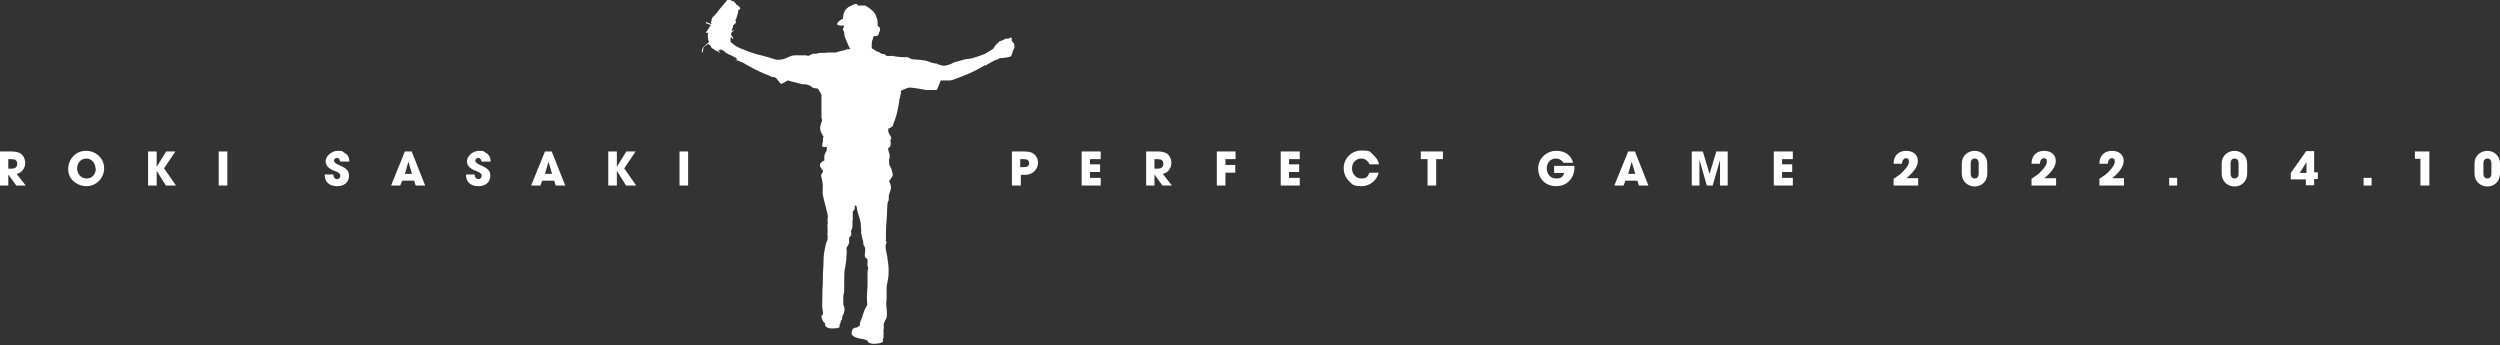
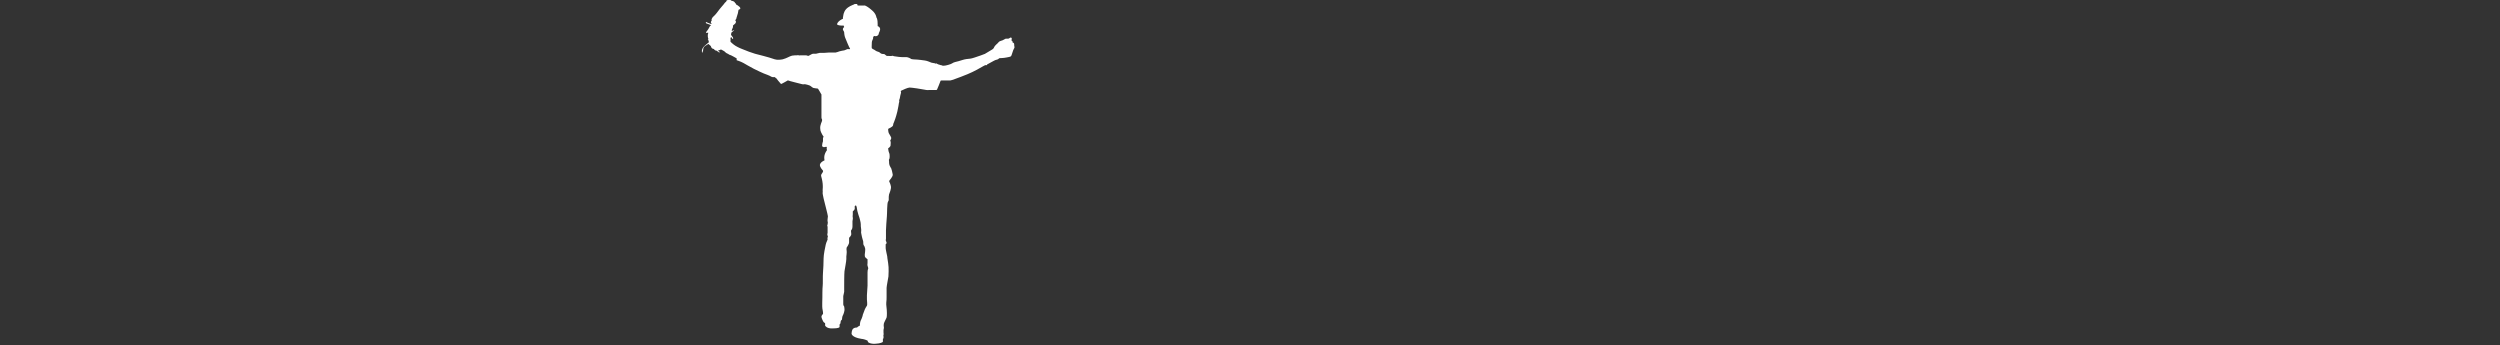
<svg xmlns="http://www.w3.org/2000/svg" viewBox="0 0 813.8 112.3">
  <rect x="0" y="0" width="813.8" height="112.3" fill="#333333" stroke="none" />
  <defs>
    <style>.d{fill:#fff}</style>
  </defs>
  <g id="b">
    <g id="c">
      <path d="M279 1.3h-.7c-.2 0-.5.3-.7.3 0 0-1.4.5-2.2 1.4-.8.9-.9 2.1-.9 2.1s0 .2-.1.5v.5s-.9.4-1.4.9c-.3.3-.5.6-.5.9 0 .4 1.7.5 2.1.4l.2.5s-.7.5-.3 1.1.3.7.3.8.1 1 .3 1.5 1.4 3.5 1.6 3.6v.2h-.9s-.9.4-1 .4-1.2.2-1.5.3-1.1.4-1.3.4h-.2-2c-.2 0-1.2.1-1.4.1h-1.5c-.3 0-1.1.3-1.3.3h-1c-.3 0-1.3.7-1.5.7s-.5-.2-.7-.2h-1.8c-.2 0-.4.1-.6 0s-.4 0-.6 0-1 0-1.5.1-1.3.5-1.5.6-1.1.5-1.6.6-1.7.3-2.6 0-2.8-.9-3.7-1.1-2.2-.6-2.7-.7-3.5-1.2-4.1-1.5c-.3-.1-1.3-.5-2.3-1.1-.8-.5-1.6-1.3-1.6-1.3v-.5-.2c0-.2.1-.2 0-.3s0-.1 0-.2v-.1c0-.1 0 0 0 0h.1v-.2h.2l.1.2.3.4h.1c.1 0 0-.5 0-.5s-.5-.7-.6-.8 0-.2 0-.2 0-.6.2-.7.5-.5.8-.5c0 0 .1 0 0 0s-.1-.2-.3-.1-.5.2-.5.2 0-.4.1-.6.3-.5.3-.7v-.5s.5-.4.7-.6.5-.8 0-1.1c0 0 .4-.4.4-.6s.1-.3.1-.4c0 0 .2-.7.4-1.3.1-.5.2-1.1.2-1.1s.5-.2.6-.4c0-.1 0-.3-.3-.6s-.7-.5-.8-.6 0 .1-.1 0l-.2-.2v-.1c0-.1-.4-.4-.4-.4V.7h-.1s-.1-.2-.2-.2 0 0-.2-.1-.2-.1-.3-.1h-.2c-.1 0 0 0-.1-.1s-.3-.2-.4-.2-.6-.3-.8 0c0 0-.3.1-.4.2s0 .3-.2.4-.4.4-.5.5c0 0-.1.2-.3.4s-.5.6-.6.7-1.1 1.3-1.5 1.9-1.4 1.5-1.4 1.5-.6.8-.3 1.1c0 0-.6.5-.1.9v.2s-.3 0-.7-.2c-.4-.1-.9-.4-.9-.4h-.2c-.1 0 0 .4.1.4s1.6.6 1.6.6-.4.2-.5.5-.7 1.2-.8 1.3-.6.7-.3.7.6-.1.7 0c0 0-.2.2-.2.9 0 .3 0 .6.2 1 0 0-.2.1-.2.2 0 0 .2.1.2.2 0 .4.2.7.2.7l-1.4 1.2s-1.1.8-.9 2.1c0 .1.2.2.2 0s.2-.5.2-.8.1-.9.6-1.2 1-.6 1.1-.7l.8.7s.1.8.8.9c.1 0 .3.1.3.2s.6.5.8.4c0 0 .7.6.9.6 0 0 .2-.2 0-.3s-.6-.3-.5-.3 1-.4 1-.4 1 .5 1.1.6.6.6.9.7.4.2.4.2.4.3.6.3 2.1 1.1 2.1 1.1v.6s1.3.4 2.2.9c.5.3 1.9 1.1 3.4 1.9 1.2.6 2.7 1.3 3.2 1.5 1.2.5 1.7.6 2 .8s.7.4.9.4h.8c.1 0 0 .2.2.3s.2 0 .3.2.8 1 .8 1l.6.7h.2c.1 0 2-1.1 2-1.1s.1-.1.2 0 4.1 1.1 4.5 1.2.7 0 .9 0 1.3.3 1.5.4.4.2.5.3.5.4.7.5 1.3.2 1.3.2.2 0 .3.1 1 1.7 1 1.7.1 0 .1.2V38.2c0 .4.2.7.2.7v.4c0 .2-.7 1.4-.6 2.5 0 .5.1.9.3 1.3.3.7.6 1.1.6 1.1s.2.2.2.3-.2.3-.2.5v1c0 .1-.2.5-.2.7s-.2 1 0 1 .4.3.6.2.7-.1.8-.1 0 .3 0 .6.2.6 0 .6c0 0-.5.7-.7 1.5-.2.8 0 1.7 0 1.7s-1.3.5-1.5 1.4c-.1.8.9 1.8.9 1.8s.3.3 0 .7-.6.8-.5 1.2.4 1.4.5 2.5 0 1.8 0 1.8v.7c0 .1.1.1 0 .3s.2 1.5.3 2 1.4 5.4 1.4 5.8-.2 1.3-.1 1.6.1.7 0 1-.2.7 0 .7v2.1c0 .1-.2.6 0 .9s0 .5 0 .6-.1.3 0 .5-.4.9-.6 1.8-.7 3.3-.7 4.5-.1 3.7-.2 4.7 0 3.7-.1 4.3-.1 3.8-.1 3.8-.1 3.1 0 3.5.3 1.7.2 1.8-.5.5-.5.9.5 1.4.5 1.4.2.4.4.5.3.2.3.3v.7s.5 1 2.4.9c1.9 0 2.3-.3 2.3-.5v-.8s.3-.2.3-.5.1-.8.3-.9.2-.2.2-.4.1-.9.3-1.2.6-1.6.5-2 0-.8-.2-1-.2-.5-.2-.7v-2.4c0-.4.3-1.2.3-1.5v-1.6c0-.2 0-4.3.1-5.1s.6-3.2.6-4v-.8s.2-1.5.1-1.9 0-1 0-1 .8-1.1.8-1.7v-1.5s.8-.7.7-1.3-.1-1.1 0-1.2.4-.4.4-1.2V72c0-.3.2-.8.1-1.2s0-.7 0-1v-1s.5-.4.6-.7 0-.8 0-.9l.4-.4s.3.5.3.8.3 1.7.5 2.2.3.8.4 1.2.1.5.2.8.2.9.2 1.2 0 1 .1 1.4 0 1.1 0 1.3.2.9.3 1.5.4 1.2.4 1.5 0 1 .2 1.2.3.6.4.9 0 1 0 1.2-.3 1.4.1 1.8.7.6.7.6v1.3s-.1.4 0 .8.3.8.2 1-.2.5-.2 1.1V93c0 .4-.2 2.8-.2 3.1v1.4c0 .3.2 1.7 0 2s-.7 1.1-.9 1.8-.5 1.1-.5 1.5c0 0-.3 1-.6 1.5-.3.6-.3 1.7-.3 1.7s-.7.3-.9.6c0 0-.9 0-1.3.4-.5.5-.5 1.6-.5 1.6s0 1.2 3.2 1.7c.5 0 1.9.4 2.1.7v.3s.6.7 2.4.6 2.5-.5 2.5-.7v-.7-.1-.1s.2-.1.2-.3v-.5c0-.2-.1-.3 0-.5s0-.5 0-.7v-.9c0-.2.2-.6.1-1s0-.8 0-1 .5-1.2.7-1.6.3-.4.3-1.9-.3-2.7-.2-3.4.1-1.3.1-2v-2.8c0-.5.5-3 .6-3.7 0-.4.2-2.7-.1-4.4-.2-1-.3-2.2-.3-2.2s-.5-2.2-.5-2.6v-1.3s.5-.2.2-.8-.1-.6-.1-1V77v-.8-.6-.6c0-.3.2-3.9.3-4.6s0-4.4.4-4.8c0-.1.2-.3.2-.5v-.6c0-.2 0-.8.1-1.2s.8-1.8.6-2.7-.5-1.4-.5-1.4-.1-.2 0-.4 1.2-1.3 1.1-2-.4-1.8-.5-2-.3-.4-.5-.9-.2-1.1-.2-1.4-.1-.4 0-.6.2-.3.2-.8 0-1-.2-1.4-.3-1.4-.3-1.4.8-.5.8-1 .1-1 0-1.2-.1-.4-.1-.4.4-.5.3-.9-.9-1.5-.9-1.8-.2-1 0-1.1 1.4-.6 1.5-1.1.1-.7.3-1c.1-.2.7-1.8 1.1-3.5.3-1.2.5-2.7.5-2.7s.2-.6.1-.8.2-.6.2-.8.3-1.5.4-1.8-.3-.5.1-.7 2.1-1 2.7-1c.6 0 4.1.5 4.9.7s1.3.1 1.5.1h2.2s.2 0 .3-.1 1.1-2.7 1.1-2.7 0-.3.3-.3H309.3c.4 0 2.9-1 3.5-1.2s3.4-1.3 5.2-2.3c1.8-1 2.6-1.5 2.8-1.5h.5V21s1.8-1 2.2-1.2.6-.3.7-.3.8-.2.9-.4.6-.2 1-.2 1.1-.1 1.6-.2 1.2-.2 1.4-.4.4-1.1.5-1.3.1-.4.2-.6.3-.7.4-.8 0-.1 0-.3V15v-.1c0-.1-.1-.1-.1-.1s.1-.3 0-.6c0-.2-.5-.4-.5-.4v-.3c0-.1-.4-.4-.4-.4s.3-.4.1-.7-.3-.2-.5-.1-.4.3-.7.3h-.7c-.2 0-.5.3-1 .5s-1.1.3-1.3.6-.6.6-.8.8-.5.5-.6.7-.2.6-.7.9l-2.5 1.5h-.1s-.4.2-1.3.5-2.8 1-3.3 1-1.8.2-2.4.4-2.3.7-2.5.7-.8.3-1.1.5-1.9.7-2.6.7-.7-.2-.8-.2h-.2l-.6-.2s-.2 0-.5-.2-.3-.2-.4-.1 0 0-.4-.1-.8-.1-1.1-.2-1.3-.6-2.1-.7-2.1-.3-2.5-.3-1.9-.1-2-.2-1-.7-1.9-.6-3.4-.2-3.7-.3-.4-.2-.7-.1-.9 0-1.1 0h-.5c-.2 0-.7-.6-.9-.6s-.9 0-1.2-.3-.4-.3-.6-.4-.4-.1-.6-.2-.4-.2-.5-.3-.5-.3-.7-.4-.3-.2-.4-.3 0-1.4 0-1.9.4-1.1.4-1.2 0-.5.1-.6.2-.3.2-.3.6.2 1 0c.2-.1.4-.3.5-.5.1-.3.1-.5.1-.5s.2-.3.2-.4c0 0 .2-.4.2-.7 0-.2 0-.4-.1-.5-.1-.4-.7-.6-.7-.6v-.6c0-.4 0-1.7-.4-2.2 0 0-.1-1.2-1.4-2.3-.3-.3-1.3-1.1-1.9-1.4-.5-.3-.8-.2-.8-.2h-2z" fill-rule="evenodd" fill="#fff" />
-       <path class="d" d="M5.3 60.4l-2.6-3.6v3.6H0V49.3h3.6c1.2 0 2 .2 2.6.4 1.2.5 2 1.8 2 3.4s-1.1 3.2-2.8 3.5l3 3.8H5.2zm-1.5-5.5c1.1 0 1.8-.5 1.8-1.6s-.7-1.5-1.8-1.5H2.7v3.1h1.1zM22.2 55.1c0-3.4 2.5-6 5.8-6s5.9 2.5 5.9 5.7-2.6 5.8-5.7 5.8-6-2.2-6-5.5zm8.9-.2c0-1.7-1.2-3.3-3-3.3s-3 1.5-3 3.2 1.2 3.3 3.1 3.3 3-1.5 3-3.3zM54 60.4l-3-4.8v4.8h-2.8V49.3H51v5l3.1-5h3l-3.7 5.5 3.9 5.6H54zM71.2 60.4V49.3H74v11.1h-2.8zM110.7 52.5c-.1-.8-.5-1.1-1-1.1s-1 .4-1 .9.6 1 1.8 1.5c2.4 1 3.1 1.9 3.1 3.4 0 2.1-1.5 3.4-3.9 3.4s-4-1.3-4-3.6v-.2h2.8c0 .9.5 1.5 1.2 1.5s1.1-.5 1.1-1.1c0-.9-1.2-1.3-2.2-1.7-1.8-.7-2.6-1.7-2.6-3.1s1.8-3.3 3.9-3.3 1.4.2 2 .5c1.2.6 1.8 1.5 1.8 3h-2.8zM135.3 60.4l-.5-1.6h-3.9l-.6 1.6h-3l4.5-11.1h2.2l4.4 11.1h-3.1zm-2.4-7.6l-1.1 3.8h2.3l-1.1-3.8zM156.7 52.5c-.1-.8-.5-1.1-1-1.1s-1 .4-1 .9.6 1 1.8 1.5c2.4 1 3.1 1.9 3.1 3.4 0 2.1-1.5 3.4-3.9 3.4s-4-1.3-4-3.6v-.2h2.8c0 .9.5 1.5 1.2 1.5s1.1-.5 1.1-1.1c0-.9-1.2-1.3-2.2-1.7-1.8-.7-2.6-1.7-2.6-3.1s1.8-3.3 3.9-3.3 1.4.2 2 .5c1.2.6 1.8 1.5 1.8 3h-2.8zM180.9 60.4l-.5-1.6h-3.9l-.6 1.6h-3l4.5-11.1h2.2l4.4 11.1h-3.1zm-2.4-7.6l-1.1 3.8h2.3l-1.1-3.8zM203.8 60.4l-3-4.8v4.8H198V49.3h2.8v5l3.1-5h3l-3.7 5.5 3.9 5.6h-3.3zM221.2 60.4V49.3h2.8v11.1h-2.8zM329.4 60.4V49.3h3.8c1.2 0 2.1.2 2.7.4 1.2.6 2 1.8 2 3.3s-1.1 3.9-4.3 3.9h-1.3v3.5h-2.7zm3.9-6c1.1 0 1.7-.4 1.7-1.3s-.6-1.3-1.8-1.3h-1.1v2.6h1.2zM352.1 60.4V49.3h6.2v2.5h-3.5v1.7h3.3V56h-3.3v1.9h3.5v2.5h-6.2zM378.4 60.4l-2.6-3.6v3.6h-2.7V49.3h3.6c1.2 0 2 .2 2.6.4 1.2.5 2 1.8 2 3.4s-1.1 3.2-2.8 3.5l3 3.8h-3.2zm-1.5-5.5c1.1 0 1.8-.5 1.8-1.6s-.7-1.5-1.8-1.5h-1.1v3.1h1.1zM396.1 60.4V49.3h6.1v2.5h-3.3v1.9h3.2v2.5h-3.2v4.2h-2.7zM416.9 60.4V49.3h6.2v2.5h-3.5v1.7h3.3V56h-3.3v1.9h3.5v2.5h-6.2zM445.8 53.5c-.5-1.2-1.5-1.9-2.7-1.9-1.8 0-3 1.5-3 3.2s1.2 3.3 3 3.3 2.1-.6 2.7-1.9h3c-.7 2.7-3 4.4-5.6 4.4s-3-.5-4.1-1.7c-1.2-1.2-1.7-2.6-1.7-4.3 0-2.9 2.5-5.6 5.7-5.6s2.8.4 3.9 1.4c1 .9 1.7 1.9 1.9 3.1h-3zM464.7 60.4v-8.6h-2.2v-2.5h7.2v2.5h-2.2v8.6h-2.8zM512.5 54.7c0 3-2.2 5.9-5.9 5.9s-5.9-2.6-5.9-5.8 2.7-5.7 5.9-5.7 4.9 1.7 5.5 3.9h-3.2c-.5-.9-1.4-1.4-2.4-1.4-1.8 0-3 1.4-3 3.2s1.2 3.3 3 3.3 2.3-.6 2.7-1.8h-3.3V54h6.6v.6zM533.5 60.4l-.5-1.6h-3.9l-.6 1.6h-3l4.5-11.1h2.2l4.4 11.1h-3.1zm-2.4-7.6l-1.1 3.8h2.3l-1.1-3.8zM559.9 60.4v-8.3l-2.4 8.3h-1.9l-2.4-8.4v8.4h-2.5V49.3h3.6l2.2 7.3 2.2-7.3h3.7v11.1h-2.6zM577.4 60.4V49.3h6.2v2.5h-3.5v1.7h3.3V56h-3.3v1.9h3.5v2.5h-6.2zM616.4 60.4v-2.2c1.4-.9 2.4-1.6 3-2.3 1.3-1.3 2-2.4 2-3.3s-.4-1.1-1-1.1-1.2.6-1.3 1.8h-2.7c0-2.6 1.6-4.2 4.1-4.2s3.8 1.5 3.8 3.2-1 3.4-3.7 5.7h3.8v2.4h-7.8zM646.9 56.5c0 2.6-1.9 4.2-4.1 4.2s-4.2-1.6-4.2-4.2v-3.3c0-2.6 2.1-4.1 4.2-4.1s4.1 1.6 4.1 4.1v3.3zm-2.8-3.3c0-1-.4-1.6-1.3-1.6s-1.3.7-1.3 1.6v3.3c0 1 .5 1.6 1.3 1.6s1.3-.6 1.3-1.6v-3.3zM661.3 60.4v-2.2c1.4-.9 2.4-1.6 3-2.3 1.3-1.3 2-2.4 2-3.3s-.4-1.1-1-1.1-1.2.6-1.3 1.8h-2.7c0-2.6 1.6-4.2 4.1-4.2s3.8 1.5 3.8 3.2-1 3.4-3.7 5.7h3.8v2.4h-7.8zM683.4 60.4v-2.2c1.4-.9 2.4-1.6 3-2.3 1.3-1.3 2-2.4 2-3.3s-.4-1.1-1-1.1-1.2.6-1.3 1.8h-2.7c0-2.6 1.6-4.2 4.1-4.2s3.8 1.5 3.8 3.2-1 3.4-3.7 5.7h3.8v2.4h-7.8zM706.1 60.4v-2.5h2.6v2.5h-2.6zM731.5 56.5c0 2.6-1.9 4.2-4.1 4.2s-4.2-1.6-4.2-4.2v-3.3c0-2.6 2.1-4.1 4.2-4.1s4.1 1.6 4.1 4.1v3.3zm-2.8-3.3c0-1-.4-1.6-1.3-1.6s-1.3.7-1.3 1.6v3.3c0 1 .5 1.6 1.3 1.6s1.3-.6 1.3-1.6v-3.3zM750.6 60.4v-2h-4.9v-2.1l5-7.1h2.6v6.9h1.2v2.2h-1.2v2h-2.7zm.2-7.6l-2.2 3.5h2.2v-3.5zM769.4 60.4v-2.5h2.6v2.5h-2.6zM787.9 60.4v-8.7h-1.8v-2.4h4.7v11.1H788zM813.8 56.5c0 2.6-1.9 4.2-4.1 4.2s-4.2-1.6-4.2-4.2v-3.3c0-2.6 2.1-4.1 4.2-4.1s4.1 1.6 4.1 4.1v3.3zm-2.8-3.3c0-1-.4-1.6-1.3-1.6s-1.3.7-1.3 1.6v3.3c0 1 .5 1.6 1.3 1.6s1.3-.6 1.3-1.6v-3.3z" />
    </g>
  </g>
</svg>